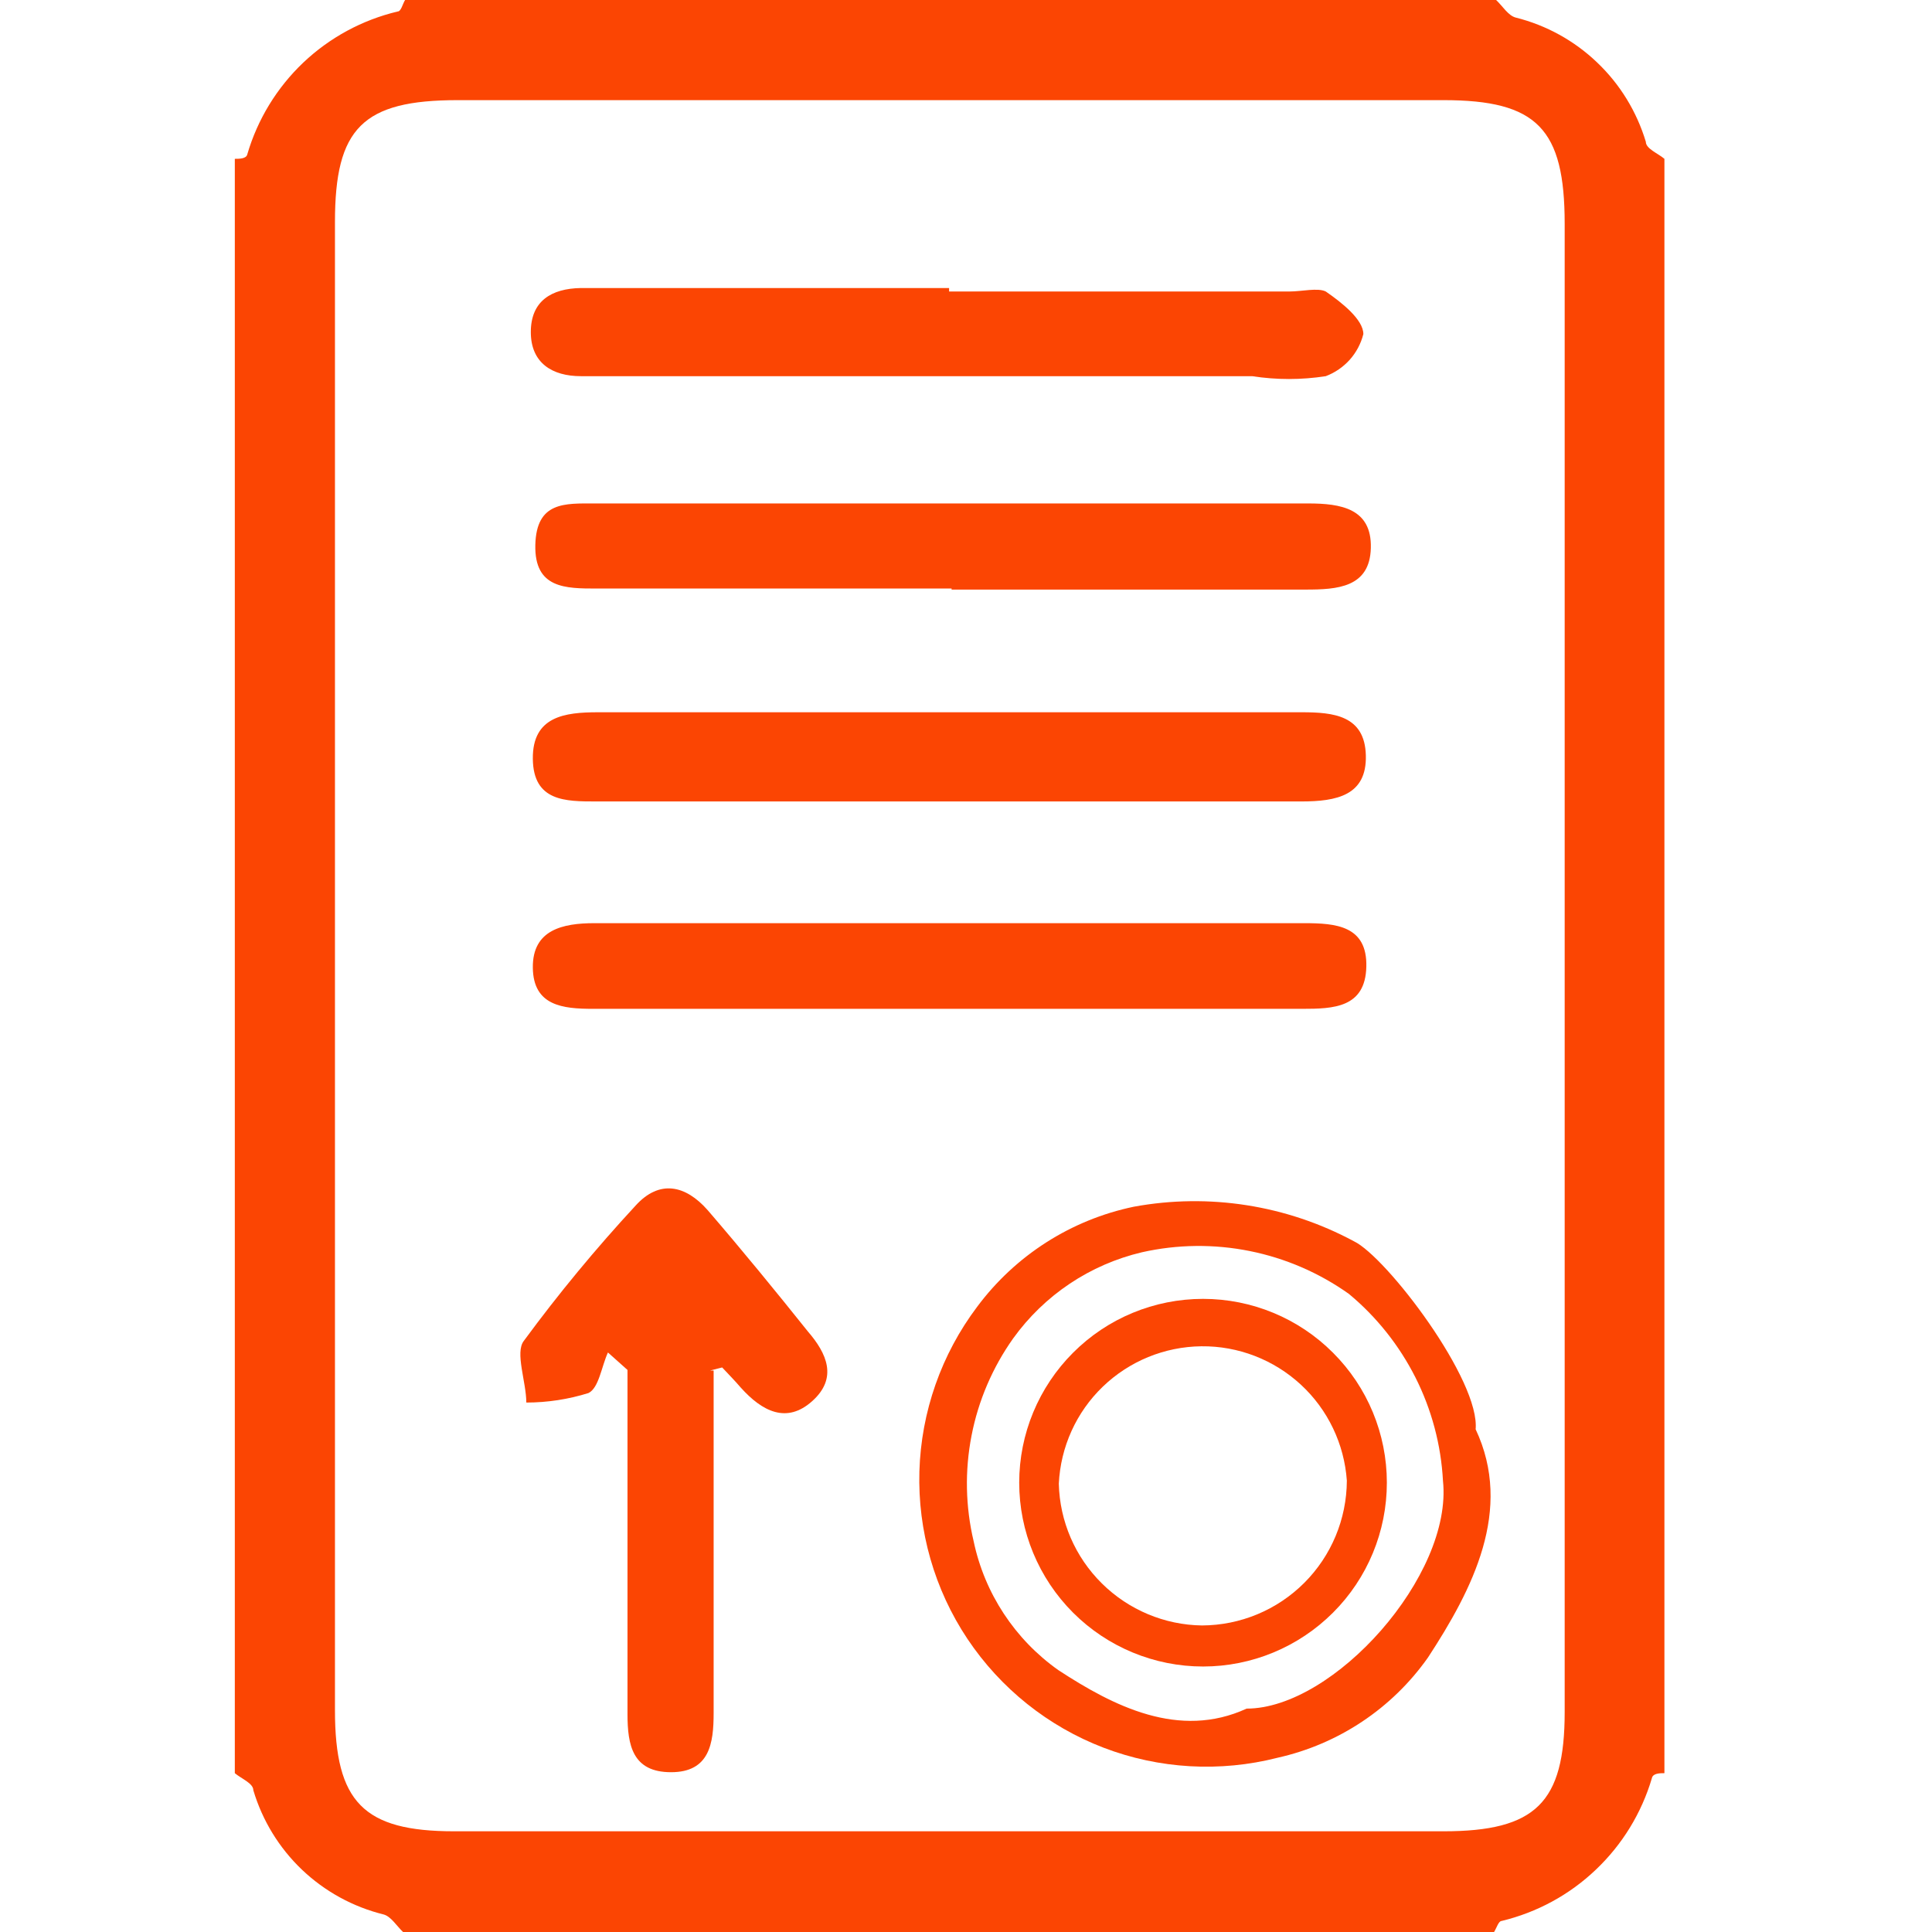
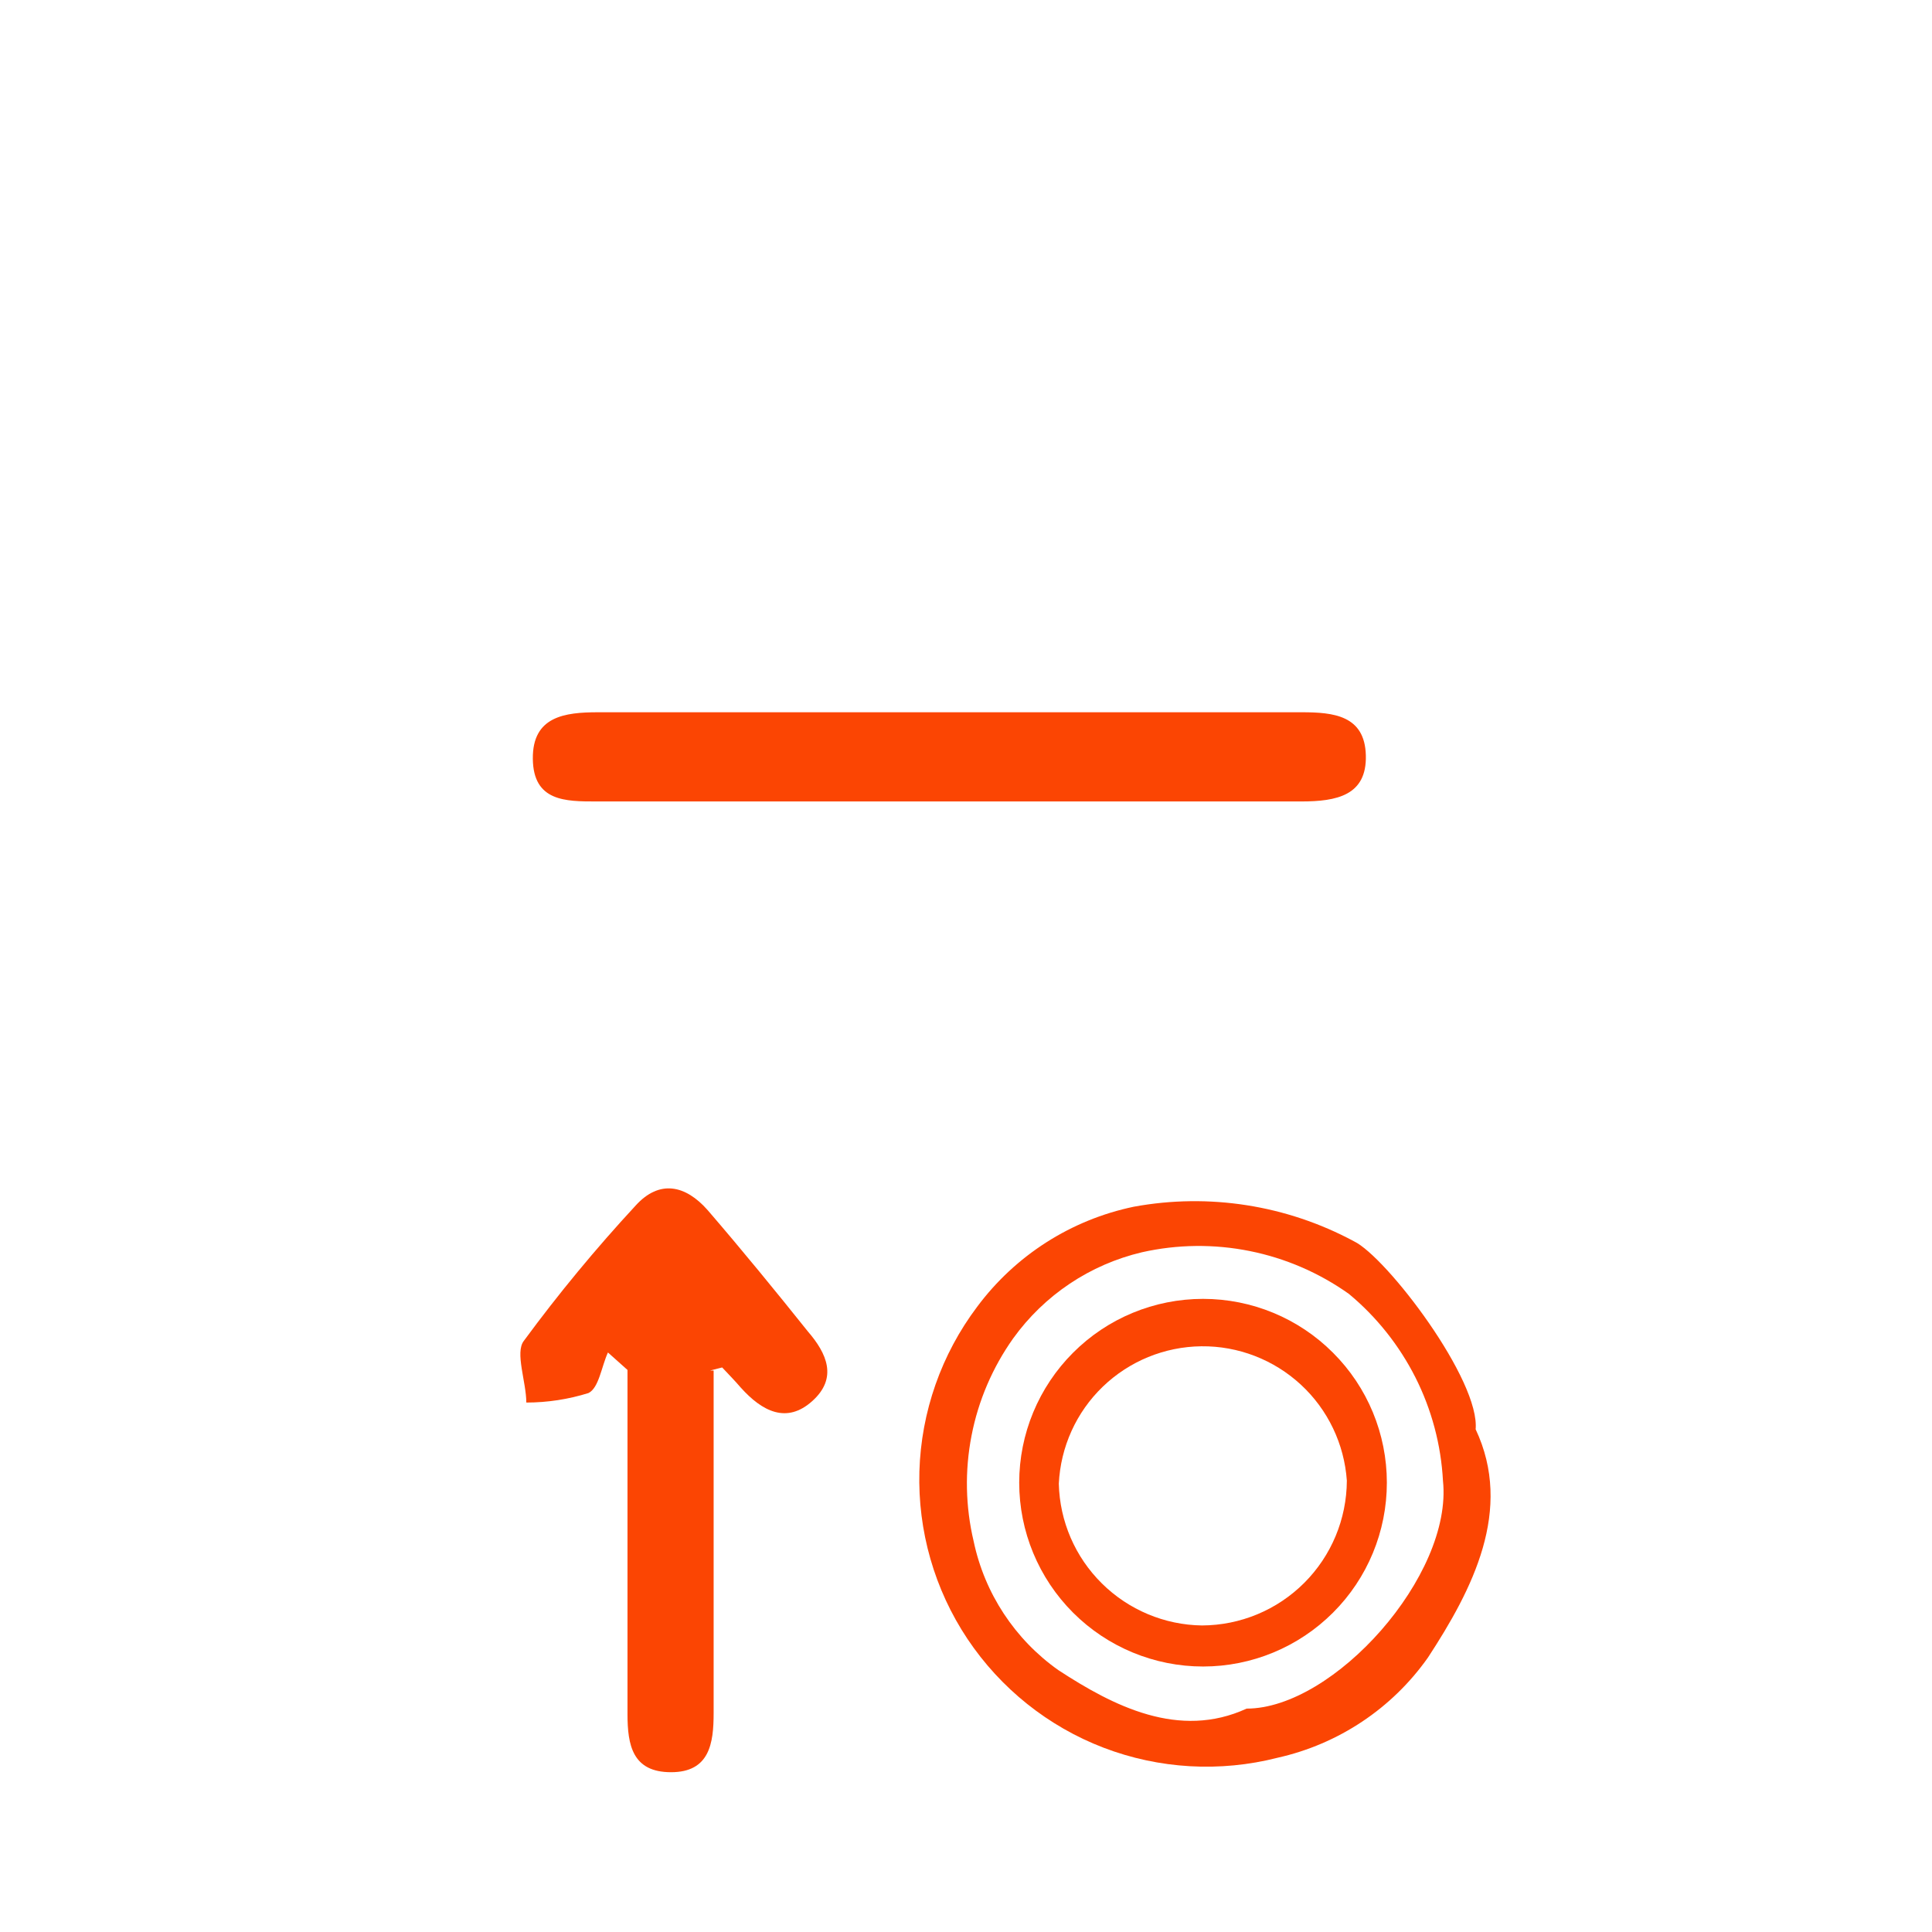
<svg xmlns="http://www.w3.org/2000/svg" width="24" height="24" viewBox="0 0 24 24" fill="none">
-   <path d="M19.437 11.997V2.781C19.437 1.599 19.095 1.244 17.931 1.244H5.686C4.503 1.244 4.161 1.593 4.161 2.757V21.244C4.161 22.388 4.516 22.749 5.642 22.749H17.931C19.076 22.749 19.437 22.395 19.437 21.268V11.997ZM2.917 22.027V1.973C2.973 1.973 3.06 1.973 3.072 1.917C3.199 1.483 3.439 1.09 3.767 0.778C4.095 0.467 4.499 0.248 4.939 0.143C4.983 0.143 5.001 0.05 5.032 0H18.585C18.666 0.075 18.734 0.193 18.828 0.218C19.208 0.313 19.557 0.505 19.84 0.776C20.124 1.046 20.332 1.386 20.445 1.761C20.445 1.848 20.595 1.904 20.676 1.973V22.027C20.62 22.027 20.532 22.027 20.52 22.09C20.392 22.523 20.152 22.915 19.824 23.226C19.497 23.538 19.093 23.757 18.653 23.863C18.616 23.863 18.591 23.95 18.56 24H5.007C4.927 23.925 4.858 23.807 4.765 23.782C4.384 23.688 4.035 23.496 3.751 23.226C3.467 22.955 3.259 22.615 3.147 22.239C3.147 22.152 2.998 22.096 2.917 22.027Z" fill="#FB4503" />
  <path d="M15.486 21.225C16.569 21.225 18.05 19.57 17.925 18.394C17.901 17.947 17.784 17.51 17.583 17.111C17.381 16.712 17.1 16.358 16.756 16.073C16.387 15.811 15.968 15.63 15.525 15.541C15.083 15.452 14.626 15.457 14.186 15.556C13.541 15.708 12.973 16.088 12.586 16.626C12.33 16.987 12.153 17.399 12.069 17.833C11.984 18.268 11.993 18.716 12.095 19.146C12.231 19.793 12.607 20.364 13.146 20.746C13.831 21.194 14.646 21.611 15.486 21.225ZM18.33 17.753C18.803 18.755 18.292 19.744 17.739 20.59C17.293 21.223 16.627 21.666 15.872 21.835C15.156 22.018 14.4 21.975 13.71 21.711C13.02 21.447 12.429 20.974 12.018 20.359C11.608 19.744 11.4 19.017 11.421 18.278C11.443 17.539 11.693 16.825 12.138 16.234C12.613 15.595 13.306 15.152 14.086 14.99C15.019 14.819 15.982 14.97 16.818 15.419C17.222 15.612 18.398 17.155 18.33 17.765" fill="#FB4503" />
-   <path d="M11.79 3.621H16.021C16.171 3.621 16.37 3.572 16.469 3.621C16.668 3.758 16.936 3.97 16.936 4.15C16.906 4.269 16.848 4.378 16.767 4.469C16.685 4.56 16.583 4.63 16.469 4.673C16.166 4.72 15.858 4.72 15.555 4.673H7.677C7.528 4.673 7.372 4.673 7.216 4.673C6.862 4.673 6.594 4.511 6.594 4.125C6.594 3.74 6.849 3.584 7.216 3.578C7.969 3.578 8.722 3.578 9.475 3.578H11.79" fill="#FB4503" />
  <path d="M11.765 9.956H7.409C7.024 9.956 6.625 9.956 6.619 9.427C6.613 8.898 7.017 8.848 7.428 8.848C10.34 8.848 13.258 8.848 16.171 8.848C16.563 8.848 16.955 8.886 16.967 9.384C16.98 9.881 16.606 9.956 16.164 9.956H11.765Z" fill="#FB4503" />
  <path d="M8.865 17.025V21.281C8.865 21.654 8.816 22.015 8.336 22.015C7.857 22.015 7.795 21.679 7.795 21.293C7.795 19.999 7.795 18.705 7.795 17.417C7.795 17.28 7.795 17.149 7.795 17.018L7.552 16.801C7.472 16.975 7.44 17.242 7.31 17.305C7.06 17.383 6.8 17.423 6.538 17.423C6.538 17.168 6.395 16.801 6.507 16.657C6.937 16.072 7.401 15.511 7.895 14.977C8.193 14.648 8.517 14.722 8.791 15.033C9.22 15.531 9.637 16.041 10.035 16.539C10.272 16.813 10.409 17.118 10.091 17.404C9.774 17.69 9.469 17.535 9.201 17.236C9.127 17.149 9.046 17.068 8.971 16.987L8.822 17.025" fill="#FB4503" />
-   <path d="M11.821 7.311H7.416C7.024 7.311 6.638 7.311 6.65 6.77C6.663 6.229 7.017 6.254 7.391 6.254H16.251C16.656 6.254 17.042 6.316 17.029 6.807C17.017 7.299 16.612 7.324 16.22 7.324H11.821" fill="#FB4503" />
-   <path d="M7.366 12.532C6.992 12.532 6.625 12.495 6.619 12.022C6.613 11.549 6.992 11.468 7.384 11.468H16.202C16.594 11.468 16.986 11.499 16.973 12.009C16.961 12.52 16.563 12.532 16.177 12.532H11.771" fill="#FB4503" />
  <path d="M14.932 20.192C15.409 20.19 15.865 20 16.202 19.663C16.539 19.326 16.729 18.87 16.731 18.393C16.699 17.937 16.495 17.51 16.159 17.2C15.823 16.89 15.381 16.719 14.924 16.724C14.467 16.729 14.029 16.908 13.699 17.226C13.37 17.543 13.175 17.974 13.153 18.431C13.164 18.898 13.356 19.342 13.688 19.67C14.019 19.998 14.466 20.186 14.932 20.192ZM12.661 18.418C12.661 17.813 12.902 17.232 13.33 16.804C13.758 16.375 14.339 16.135 14.945 16.135C15.55 16.135 16.131 16.375 16.559 16.804C16.988 17.232 17.228 17.813 17.228 18.418C17.228 19.024 16.988 19.605 16.559 20.033C16.131 20.461 15.55 20.702 14.945 20.702C14.339 20.702 13.758 20.461 13.33 20.033C12.902 19.605 12.661 19.024 12.661 18.418Z" fill="#FB4503" />
</svg>